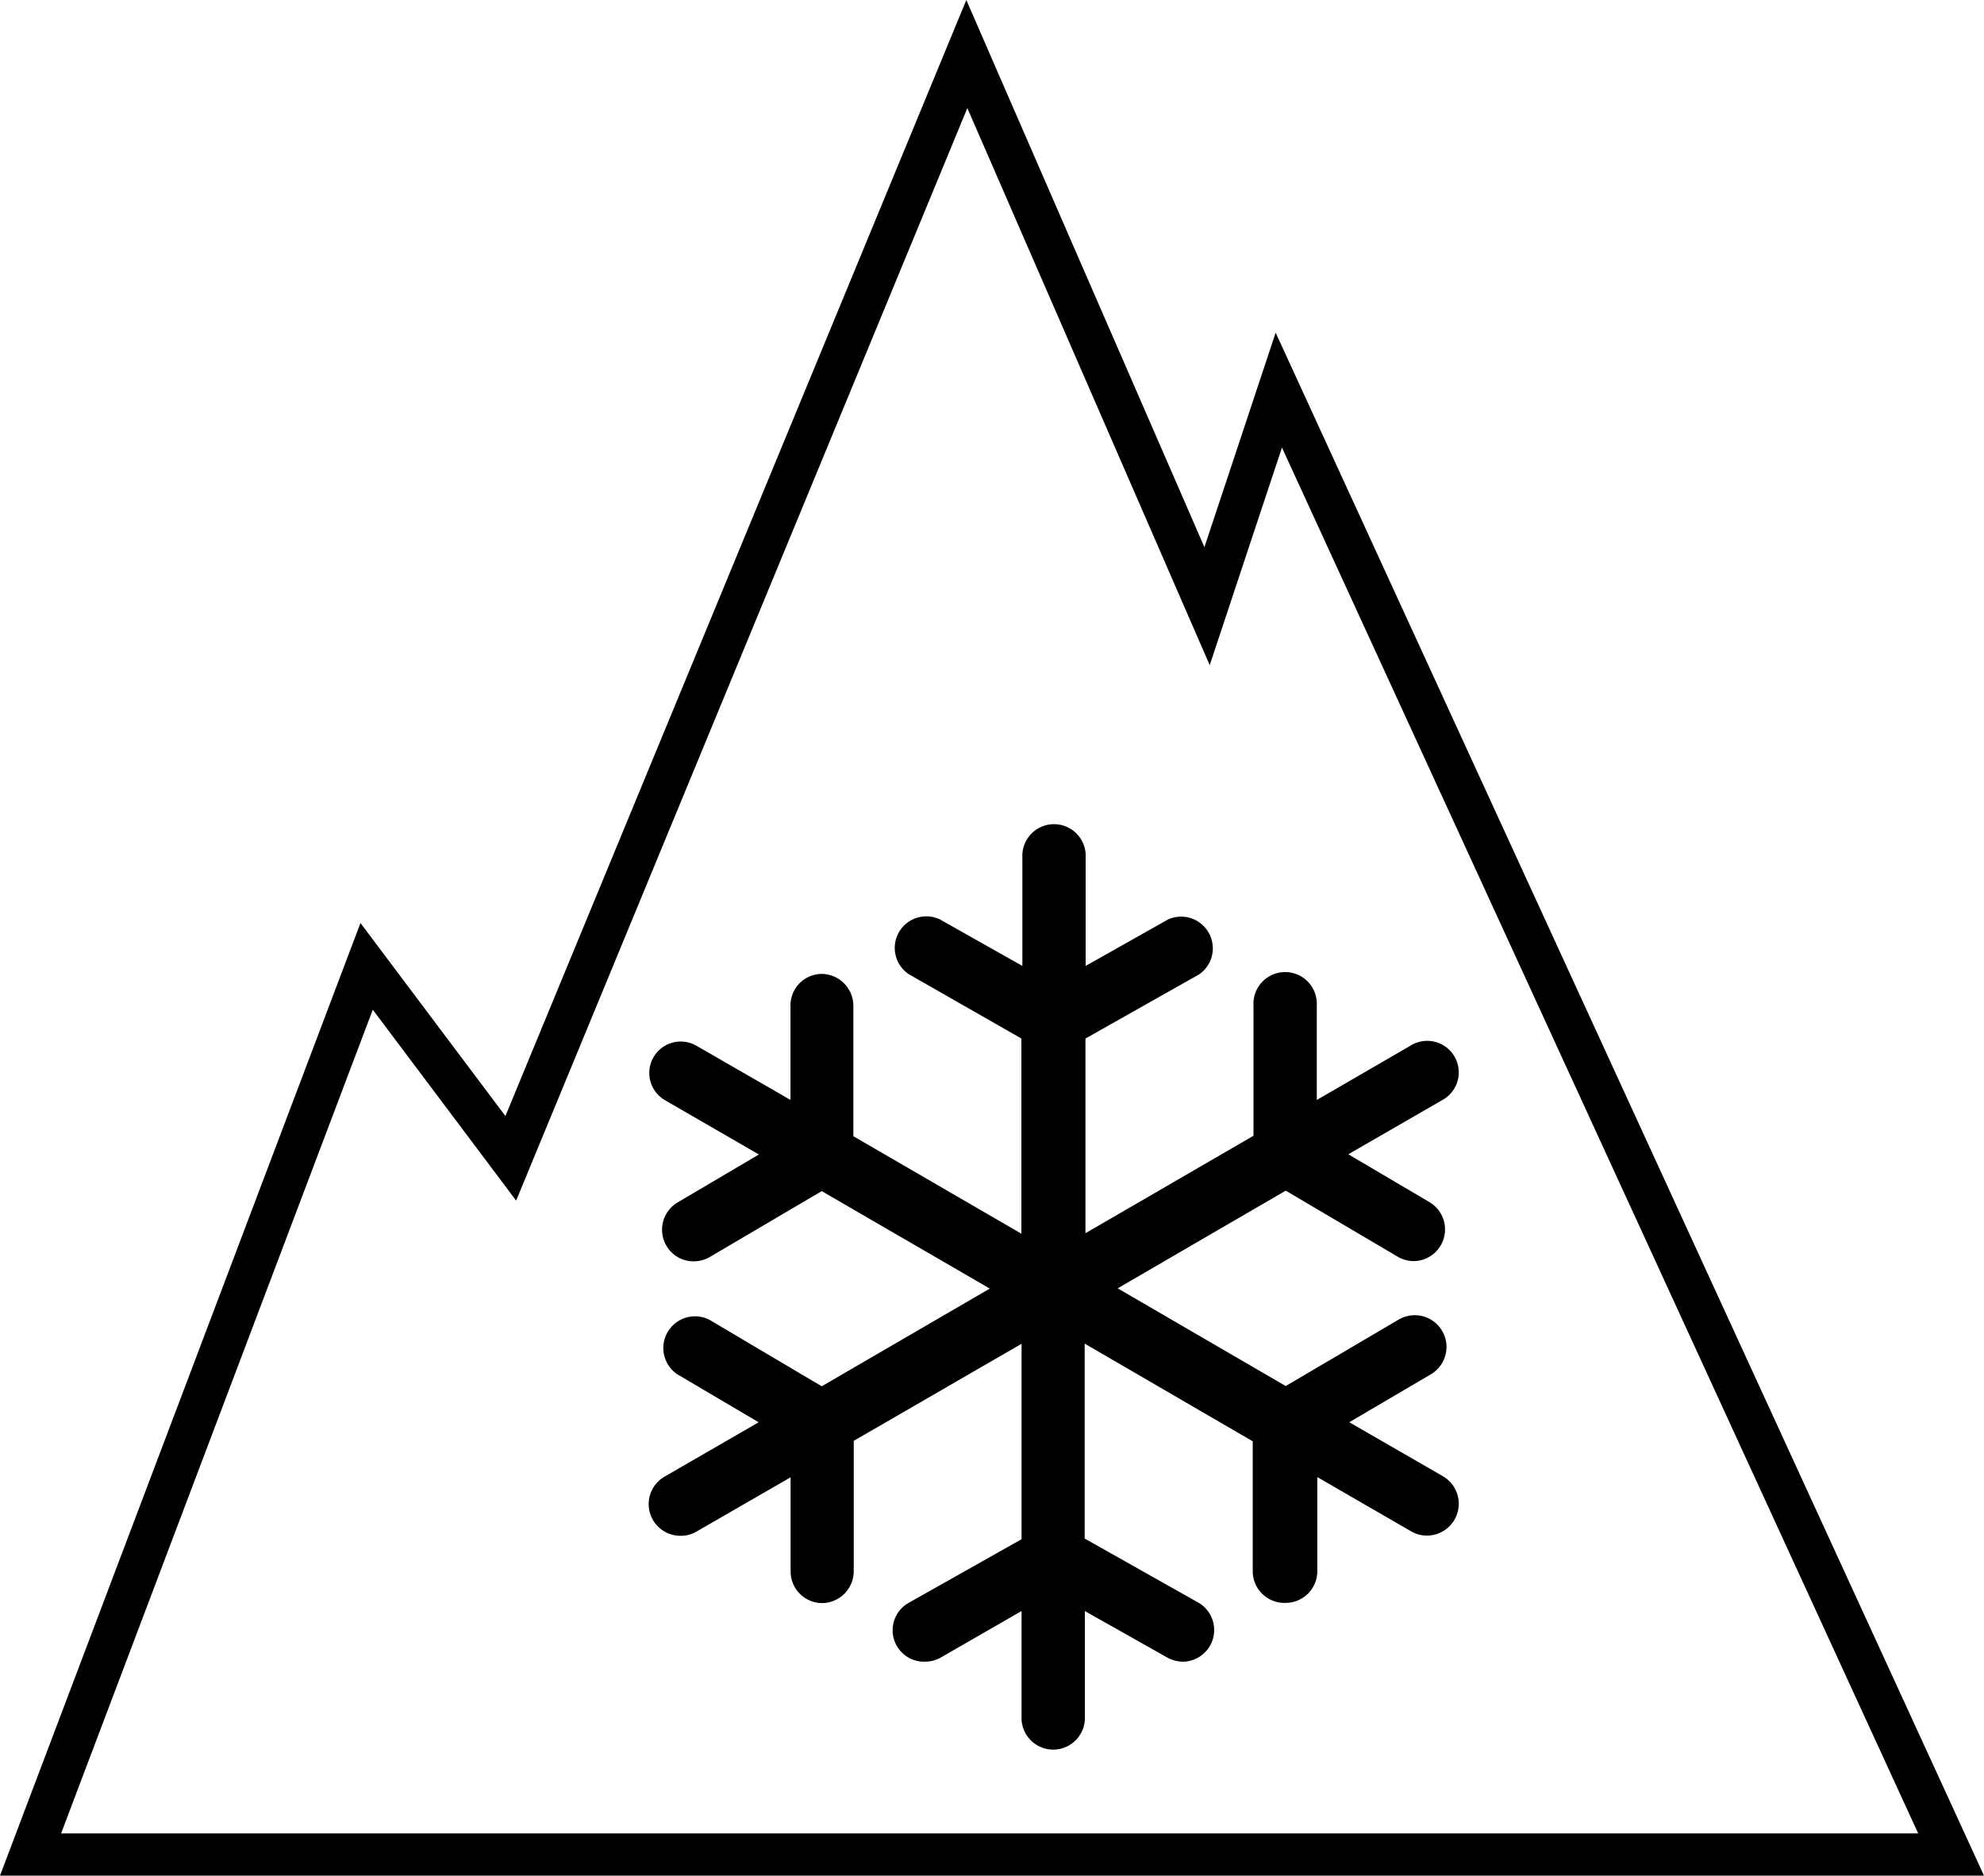
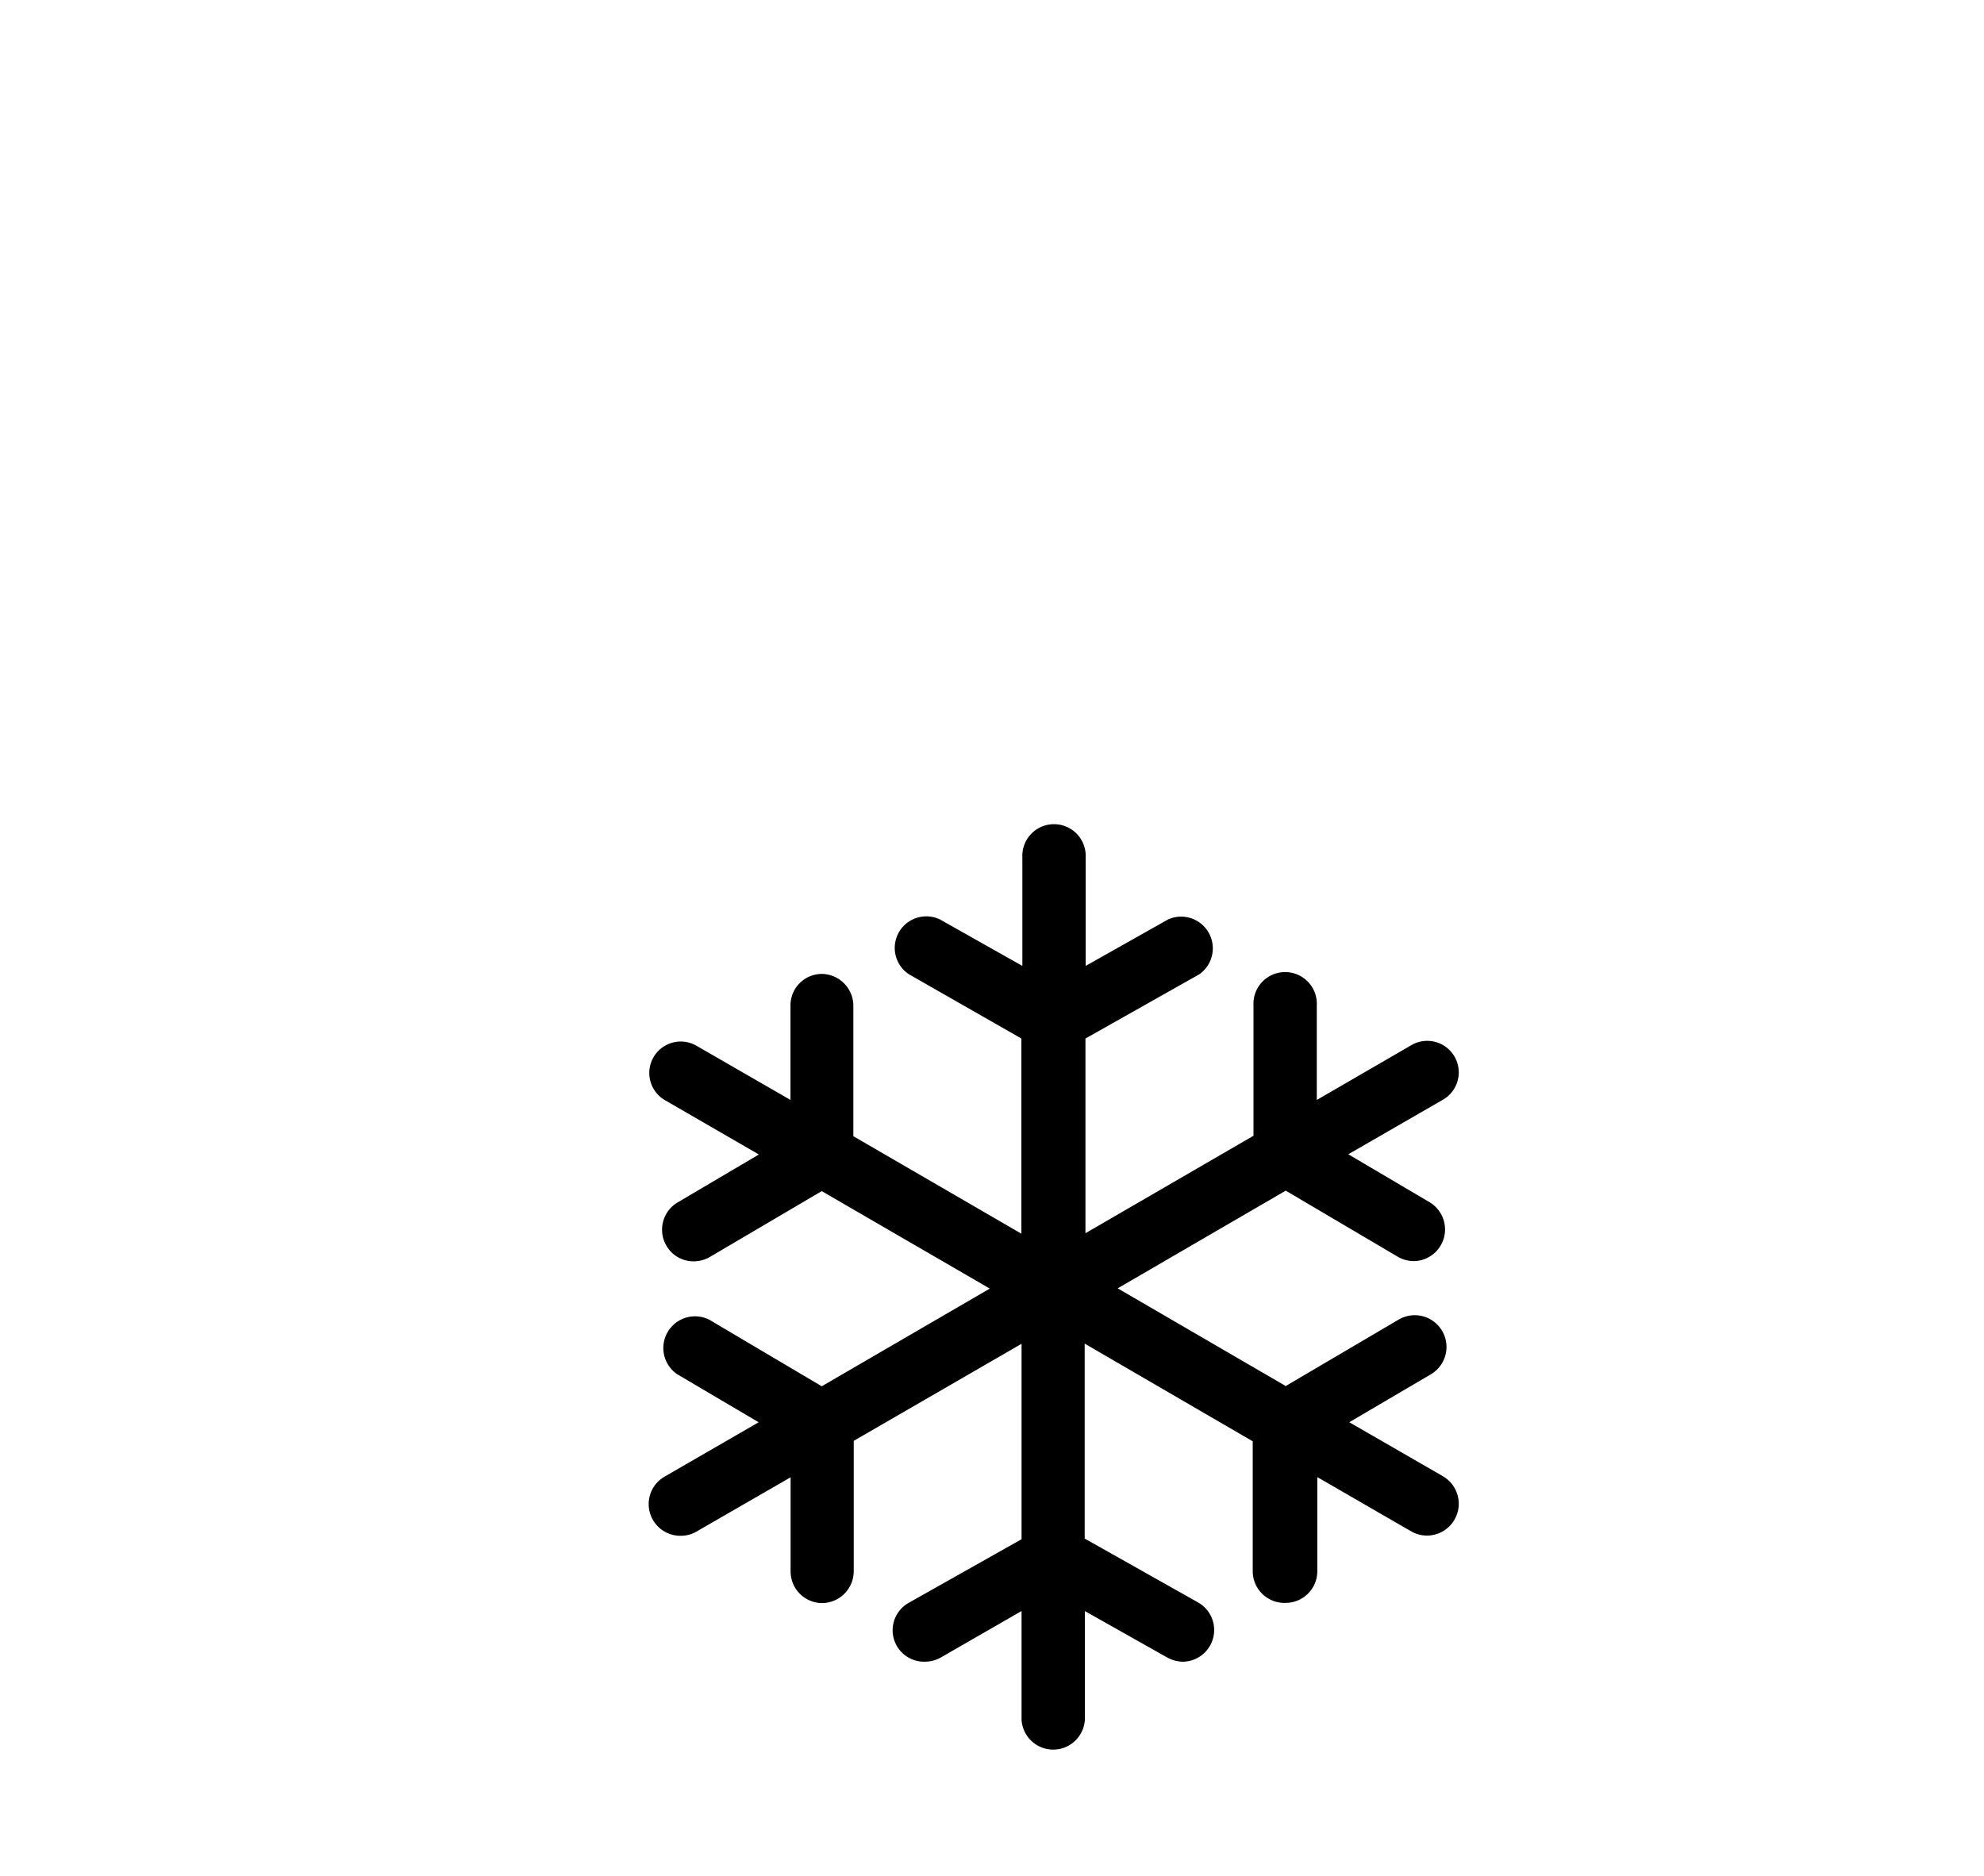
<svg xmlns="http://www.w3.org/2000/svg" width="47.015" height="44.448" viewBox="0 0 47.015 44.448">
-   <path fill="none" stroke="#000" stroke-miterlimit="10" d="M46.235 43.948 30.304 9.245l-1.7 5.12-5.693-13.084L12.104 27.45l-3.416-4.549L.724 43.948Z" data-name="Tracé 6283" />
  <path d="m34.204 34.99-2.23-1.286 1.93-1.134a.752.752 0 1 0-.757-1.3l-2.679 1.576-3.982-2.315 3.982-2.315 2.662 1.57a.762.762 0 0 0 .375.1.751.751 0 0 0 .375-1.394l-1.929-1.138 2.23-1.286a.747.747 0 1 0-.751-1.291l-2.226 1.29v-2.241a.751.751 0 1 0-1.5 0v3.089l-3.982 2.31v-4.614l2.696-1.521a.751.751 0 0 0-.74-1.3l-1.951 1.1v-2.569a.751.751 0 1 0-1.5 0v2.569l-1.951-1.1a.748.748 0 0 0-.734 1.3l2.662 1.521v4.625l-3.982-2.31v-3.089a.757.757 0 0 0-.745-.757.745.745 0 0 0-.745.745v2.241l-2.228-1.284a.745.745 0 1 0-.745 1.291l2.224 1.286-1.929 1.138a.751.751 0 0 0-.262 1.024.74.74 0 0 0 .643.37.768.768 0 0 0 .381-.1l2.657-1.564 3.982 2.31-3.982 2.315-2.662-1.576a.751.751 0 0 0-.762 1.291l1.929 1.138-2.224 1.285a.751.751 0 0 0 .381 1.405.728.728 0 0 0 .37-.1l2.23-1.286v2.241a.751.751 0 0 0 .751.74.757.757 0 0 0 .745-.757v-3.088l3.977-2.3v4.631l-2.685 1.514a.745.745 0 0 0 .41 1.388.757.757 0 0 0 .364-.1l1.911-1.1v2.572a.751.751 0 0 0 1.5 0v-2.571l1.951 1.1a.8.8 0 0 0 .37.1.751.751 0 0 0 .37-1.4l-2.695-1.518v-4.62l3.982 2.315v3.084a.751.751 0 0 0 .779.745.751.751 0 0 0 .751-.74v-2.241l2.225 1.286a.745.745 0 0 0 .375.1.754.754 0 0 0 .387-1.4Z" data-name="Tracé 6284" />
</svg>